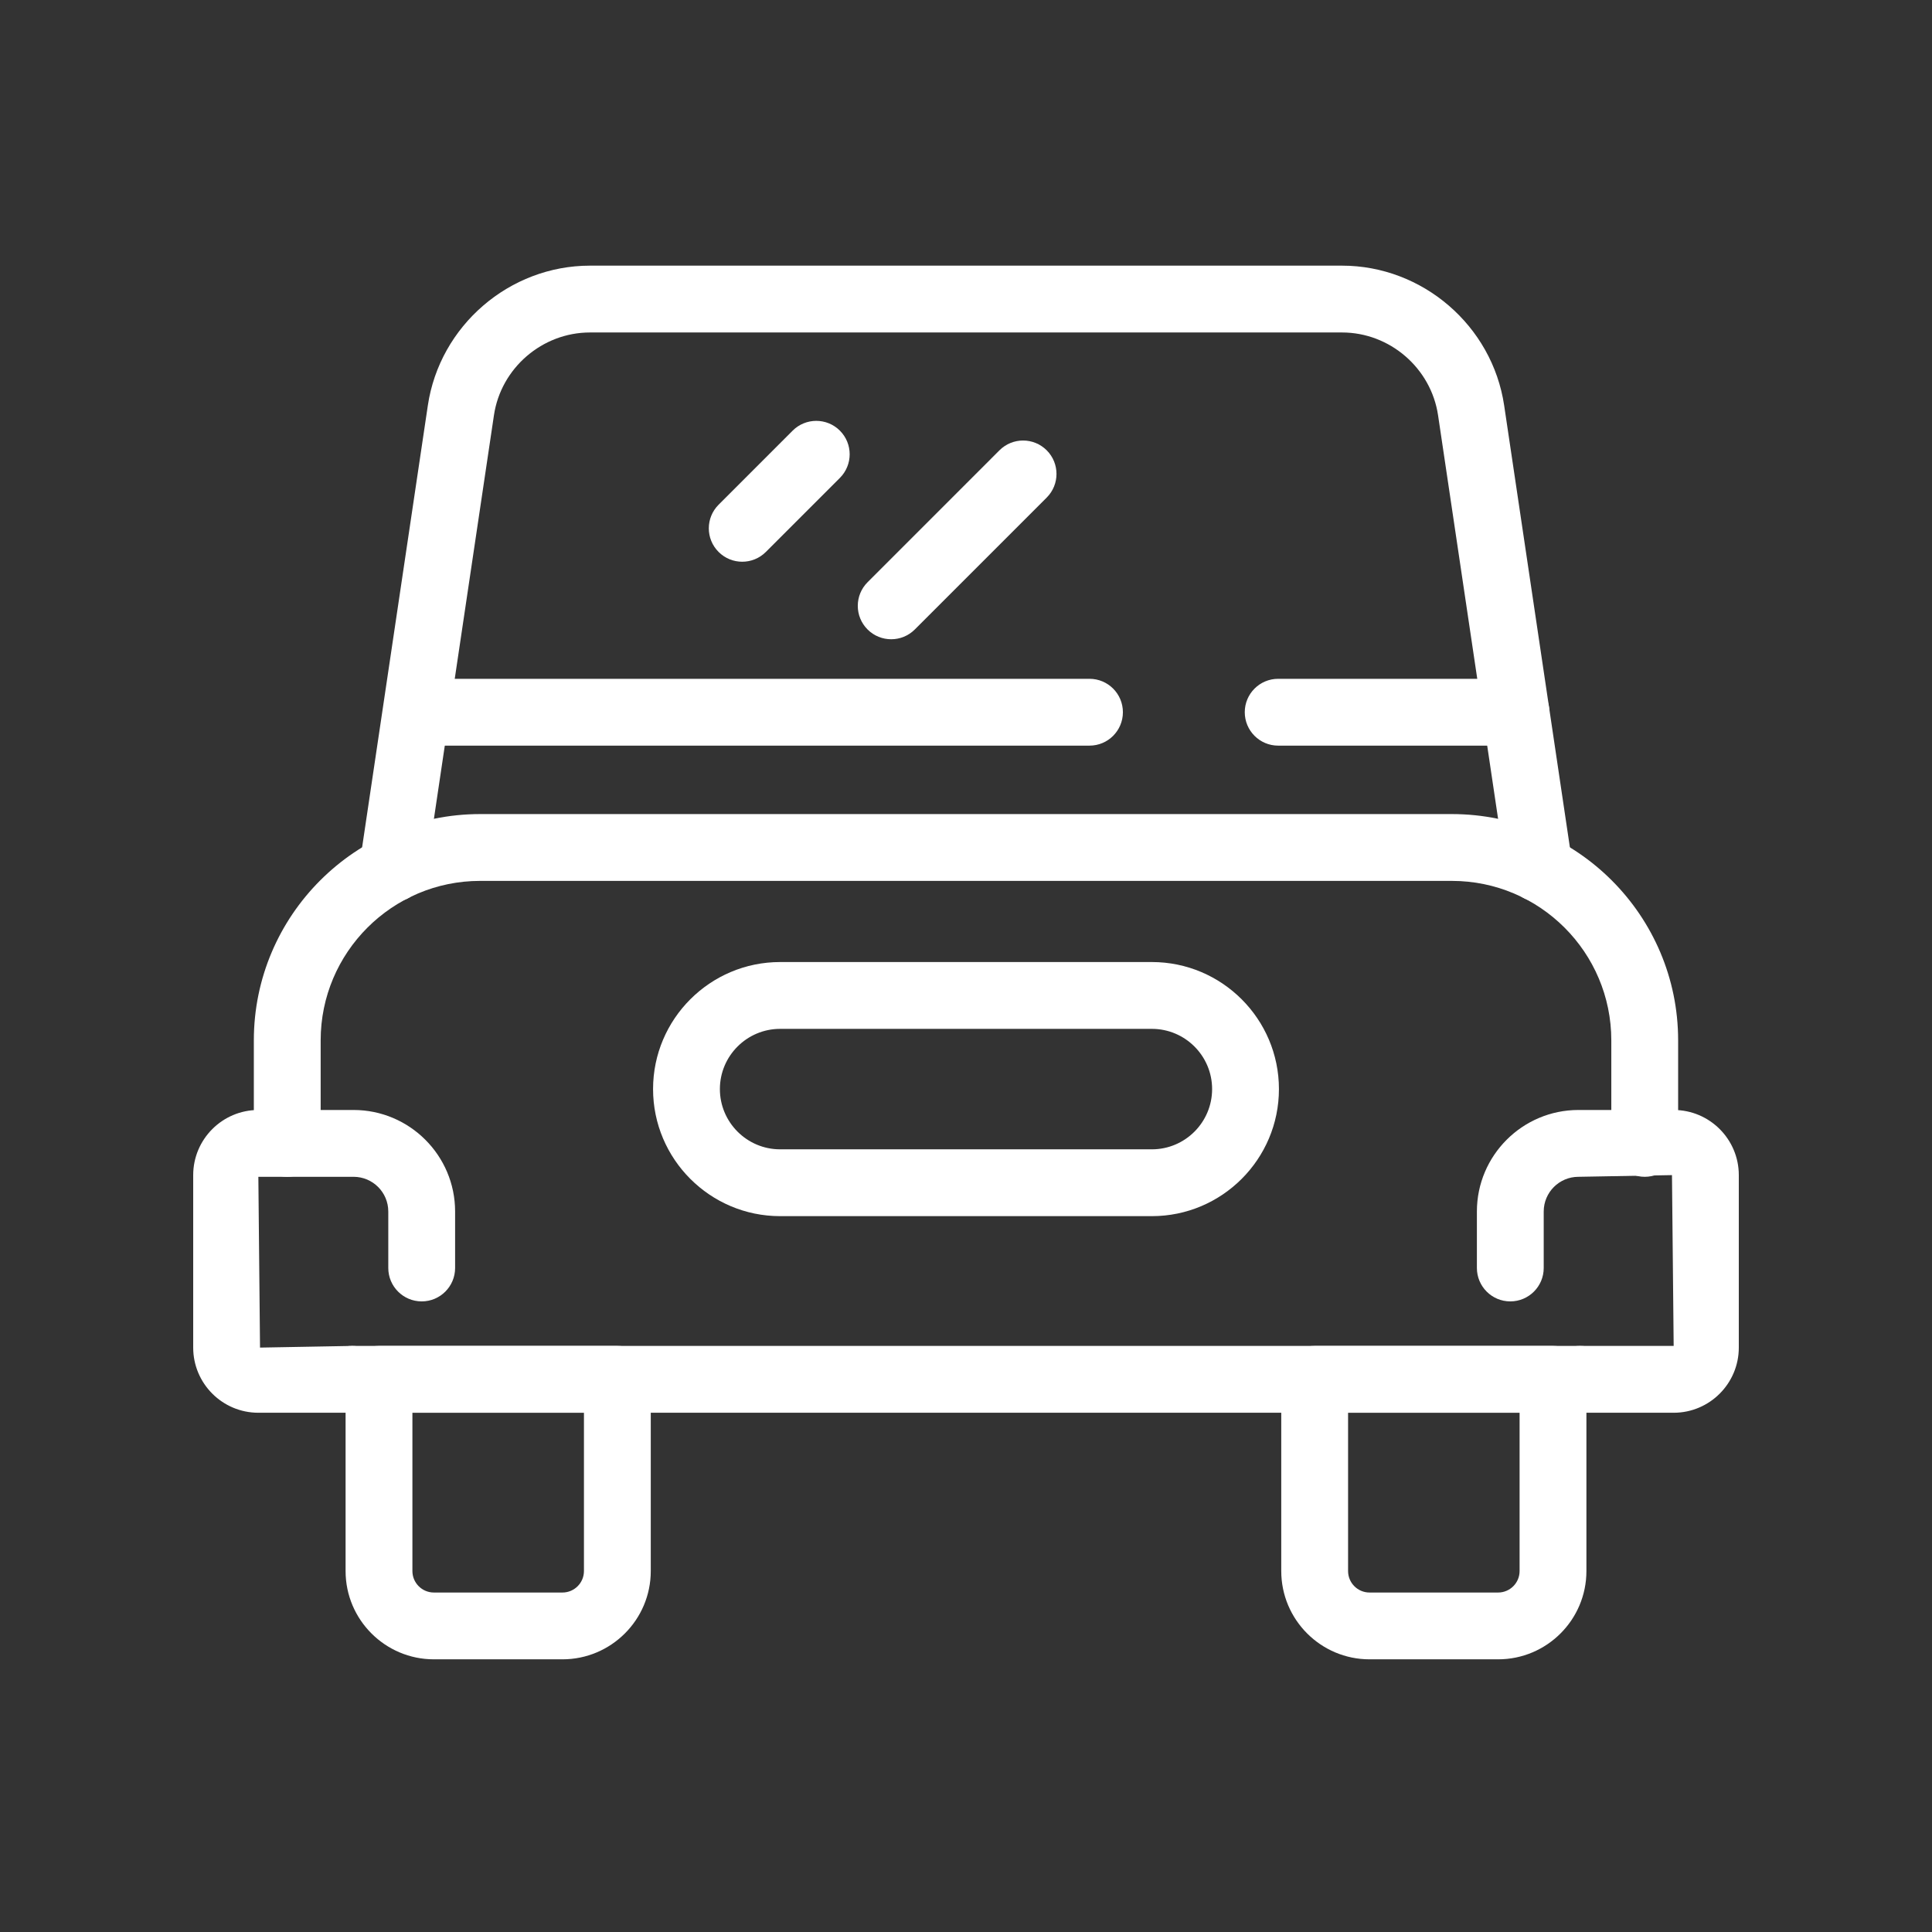
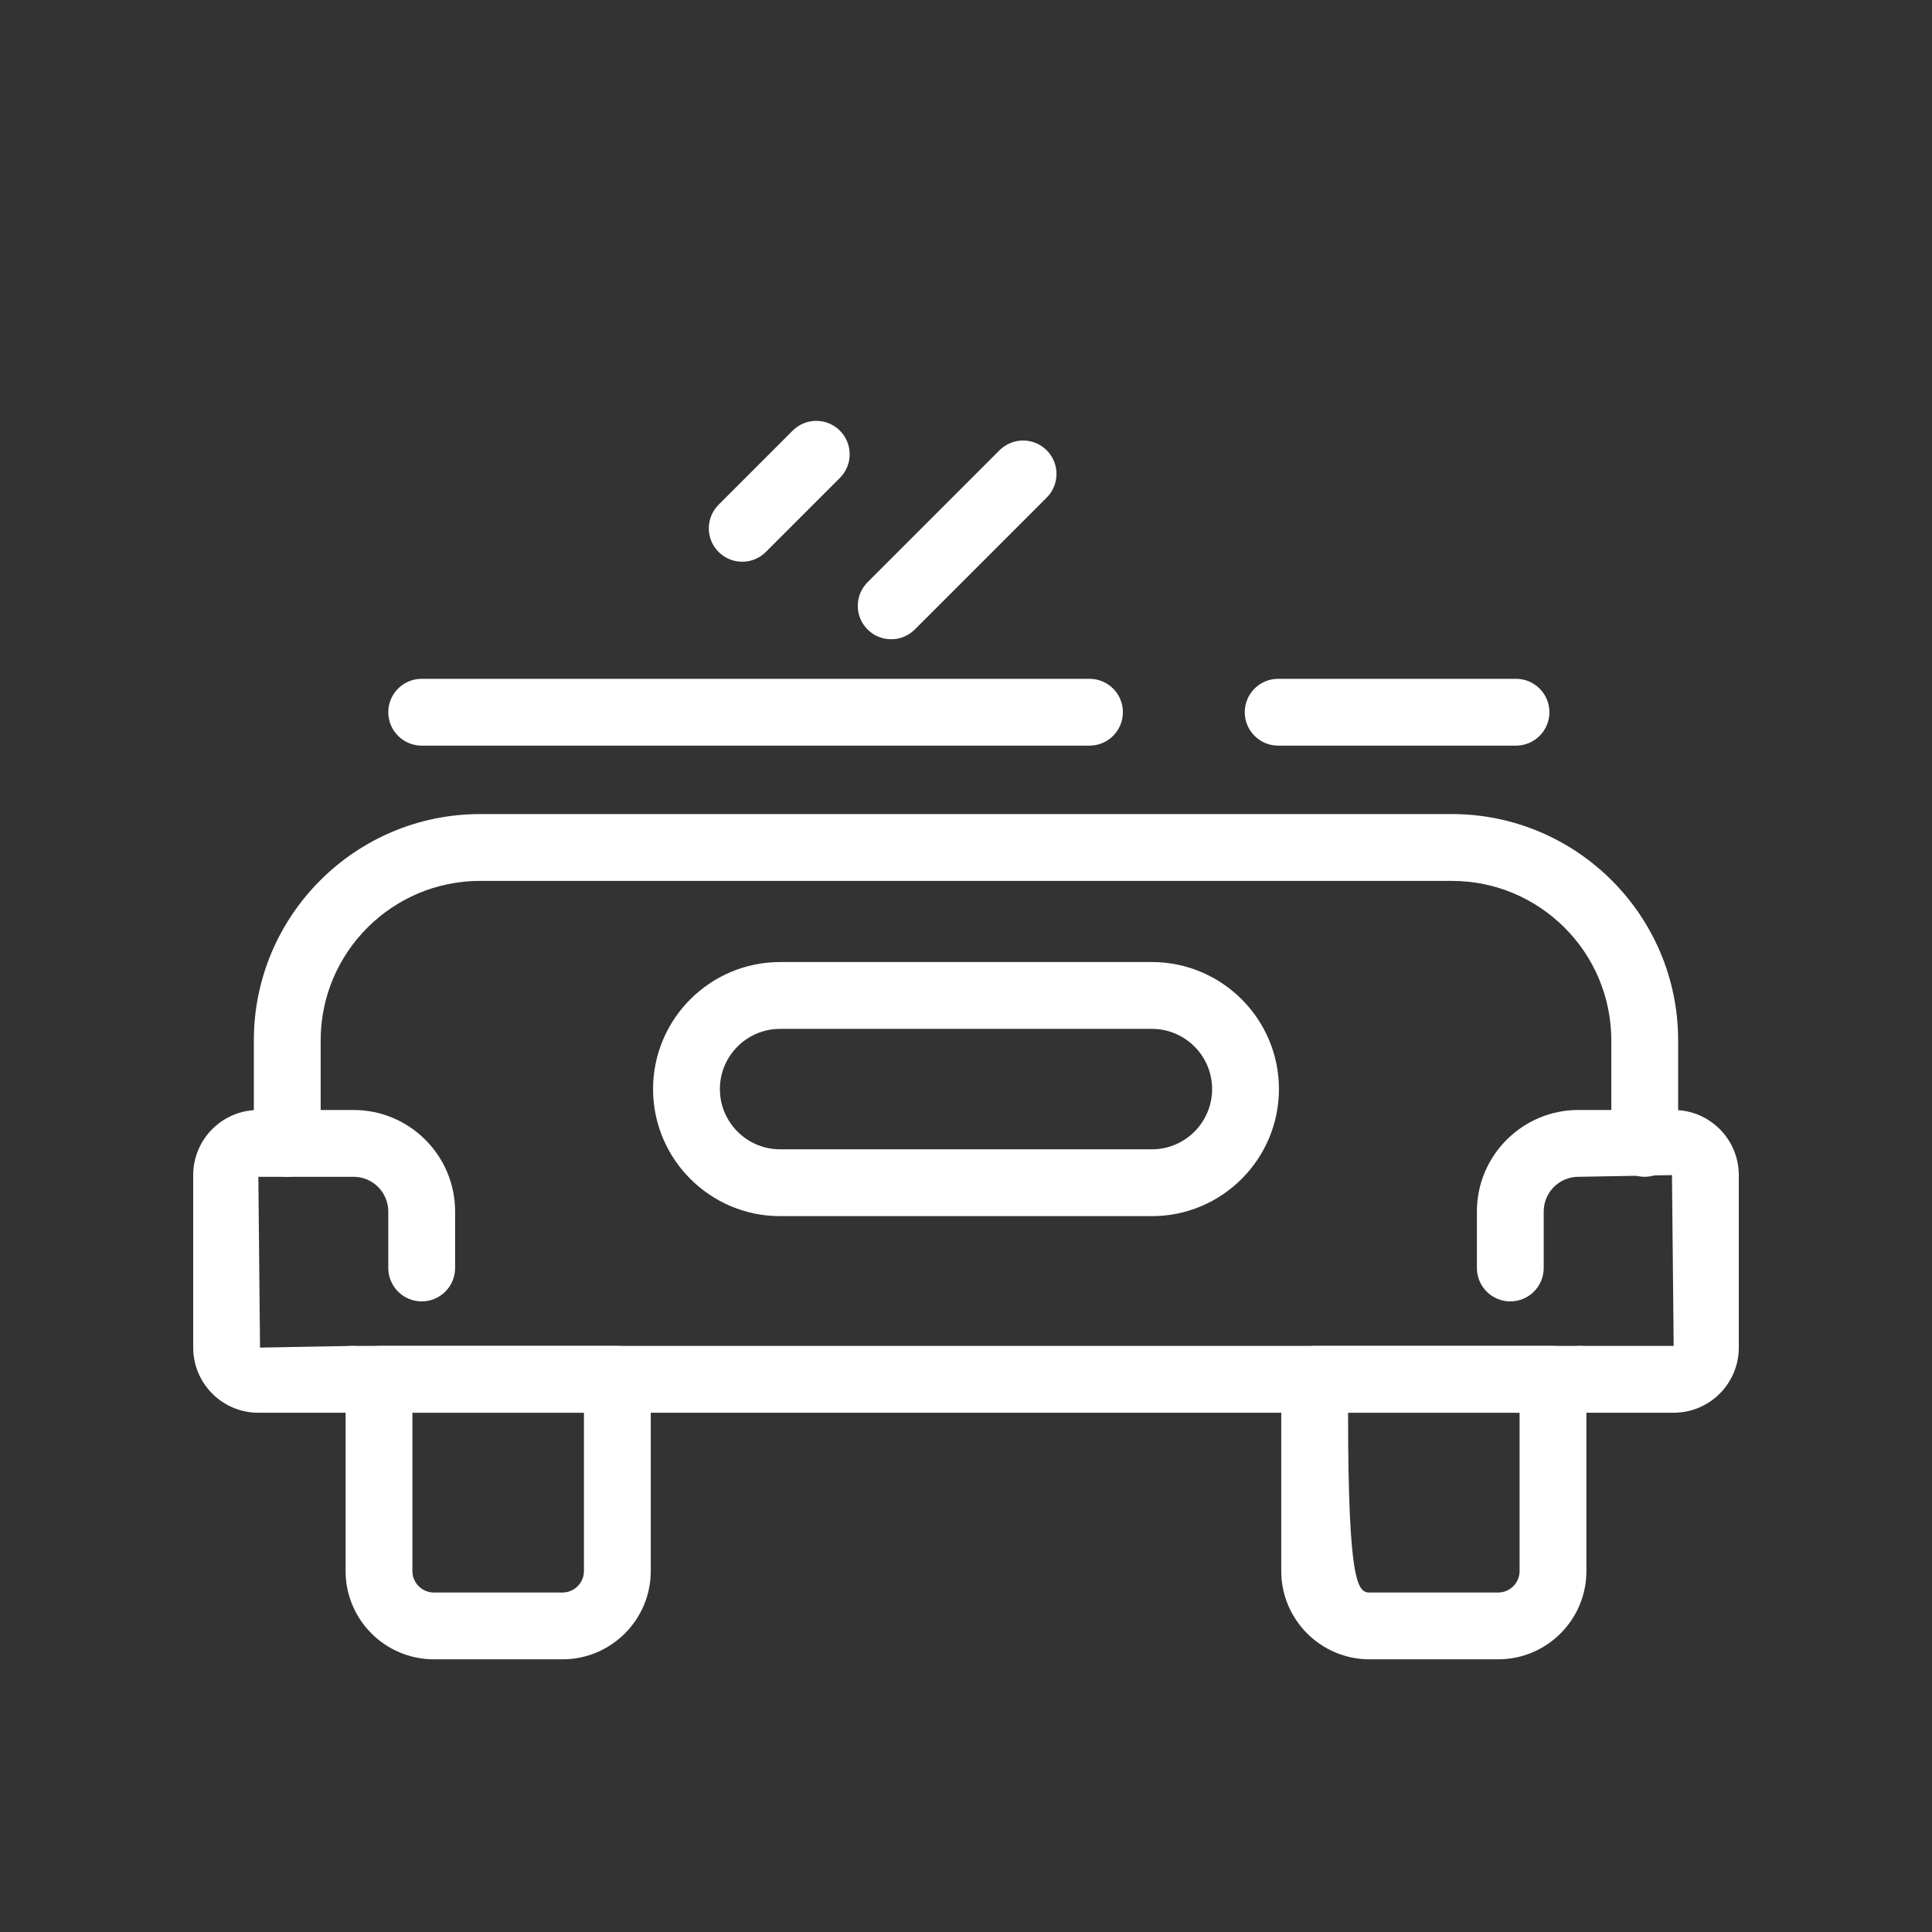
<svg xmlns="http://www.w3.org/2000/svg" width="80" height="80" viewBox="0 0 80 80" fill="none">
  <rect x="0" y="0" width="80" height="80" fill="#333333" stroke="none" />
  <g clip-path="url(#clip0_4050_3541)">
    <path d="M68.105 48.729C67.341 48.729 66.721 48.11 66.721 47.345V43.079C66.721 39.437 63.76 36.476 60.119 36.476H19.88C16.24 36.476 13.278 39.437 13.278 43.079V47.345C13.278 48.109 12.659 48.729 11.895 48.729C11.131 48.729 10.511 48.11 10.511 47.345V43.079C10.511 37.913 14.714 33.709 19.88 33.709H60.119C65.285 33.709 69.488 37.913 69.488 43.079V47.345C69.488 48.109 68.869 48.729 68.105 48.729Z" fill="white" />
    <path d="M65.426 58.499H14.573C13.81 58.499 13.19 57.88 13.19 57.116C13.19 56.352 13.809 55.732 14.573 55.732H65.426C66.19 55.732 66.809 56.352 66.809 57.116C66.809 57.88 66.19 58.499 65.426 58.499Z" fill="white" />
    <path d="M14.574 58.499H10.698C9.21 58.499 8 57.289 8 55.801V48.659C8 47.172 9.21 45.962 10.698 45.962H14.641C16.959 45.962 18.845 47.848 18.845 50.165V52.504C18.845 53.268 18.226 53.888 17.462 53.888C16.698 53.888 16.078 53.268 16.078 52.504V50.165C16.078 49.373 15.434 48.729 14.641 48.729H10.698L10.767 55.801L14.574 55.732C15.338 55.732 15.957 56.352 15.957 57.116C15.957 57.88 15.338 58.499 14.574 58.499Z" fill="white" />
    <path d="M69.303 58.499H65.426C64.662 58.499 64.043 57.88 64.043 57.116C64.043 56.352 64.662 55.732 65.426 55.732H69.303L69.233 48.659L65.359 48.729C64.566 48.729 63.922 49.373 63.922 50.165V52.504C63.922 53.268 63.303 53.888 62.538 53.888C61.774 53.888 61.155 53.268 61.155 52.504V50.165C61.155 47.848 63.041 45.962 65.359 45.962H69.303C70.79 45.962 72 47.172 72 48.659V55.801C72 57.289 70.79 58.499 69.303 58.499Z" fill="white" />
    <path d="M47.697 50.358H32.303C29.402 50.358 27.042 47.997 27.042 45.096C27.042 42.196 29.402 39.836 32.303 39.836H47.697C50.598 39.836 52.958 42.196 52.958 45.096C52.958 47.997 50.598 50.358 47.697 50.358ZM32.303 42.603C30.928 42.603 29.809 43.722 29.809 45.096C29.809 46.471 30.928 47.591 32.303 47.591H47.697C49.072 47.591 50.191 46.472 50.191 45.096C50.191 43.721 49.072 42.603 47.697 42.603H32.303Z" fill="white" />
-     <path d="M63.736 37.347C63.061 37.347 62.471 36.854 62.369 36.167L59.547 17.195C59.256 15.241 57.547 13.767 55.571 13.767H24.429C22.453 13.767 20.743 15.241 20.453 17.195L17.631 36.167C17.518 36.923 16.817 37.45 16.059 37.332C15.303 37.22 14.782 36.516 14.894 35.761L17.716 16.789C18.207 13.488 21.093 11 24.429 11H55.571C58.907 11 61.793 13.488 62.284 16.789L65.106 35.761C65.218 36.516 64.696 37.22 63.941 37.332C63.872 37.343 63.803 37.347 63.736 37.347L63.736 37.347Z" fill="white" />
    <path d="M45.114 30.875H17.462C16.697 30.875 16.078 30.255 16.078 29.491C16.078 28.727 16.697 28.108 17.462 28.108H45.114C45.878 28.108 46.497 28.727 46.497 29.491C46.497 30.255 45.878 30.875 45.114 30.875Z" fill="white" />
    <path d="M62.774 30.875H52.926C52.162 30.875 51.543 30.255 51.543 29.491C51.543 28.727 52.162 28.108 52.926 28.108H62.774C63.538 28.108 64.158 28.727 64.158 29.491C64.158 30.255 63.538 30.875 62.774 30.875Z" fill="white" />
    <path d="M30.734 23.26C30.38 23.26 30.026 23.125 29.756 22.855C29.215 22.315 29.215 21.439 29.756 20.899L32.822 17.832C33.362 17.292 34.237 17.292 34.778 17.832C35.318 18.373 35.318 19.248 34.778 19.789L31.712 22.855C31.442 23.125 31.088 23.26 30.734 23.26H30.734Z" fill="white" />
    <path d="M36.902 26.47C36.548 26.47 36.194 26.335 35.924 26.065C35.384 25.525 35.384 24.649 35.924 24.109L41.386 18.646C41.926 18.106 42.801 18.106 43.342 18.646C43.882 19.187 43.882 20.062 43.342 20.603L37.88 26.065C37.61 26.335 37.256 26.47 36.902 26.47H36.902Z" fill="white" />
    <path d="M23.29 68.709H17.966C15.95 68.709 14.31 67.07 14.31 65.054V57.116C14.31 56.352 14.929 55.732 15.693 55.732H25.563C26.327 55.732 26.947 56.352 26.947 57.116V65.054C26.947 67.07 25.306 68.709 23.29 68.709ZM17.077 58.499V65.054C17.077 65.544 17.476 65.943 17.966 65.943H23.29C23.781 65.943 24.18 65.544 24.18 65.054V58.499H17.077Z" fill="white" />
-     <path d="M62.034 68.709H56.709C54.694 68.709 53.054 67.07 53.054 65.054V57.116C53.054 56.352 53.673 55.732 54.437 55.732H64.306C65.07 55.732 65.69 56.352 65.69 57.116V65.054C65.69 67.07 64.05 68.709 62.034 68.709ZM55.821 58.499V65.054C55.821 65.544 56.219 65.943 56.709 65.943H62.034C62.524 65.943 62.923 65.544 62.923 65.054V58.499H55.821Z" fill="white" />
+     <path d="M62.034 68.709H56.709C54.694 68.709 53.054 67.07 53.054 65.054V57.116C53.054 56.352 53.673 55.732 54.437 55.732H64.306C65.07 55.732 65.69 56.352 65.69 57.116V65.054C65.69 67.07 64.05 68.709 62.034 68.709ZM55.821 58.499C55.821 65.544 56.219 65.943 56.709 65.943H62.034C62.524 65.943 62.923 65.544 62.923 65.054V58.499H55.821Z" fill="white" />
  </g>
  <defs>
    <clipPath id="clip0_4050_3541">
      <rect width="64" height="57.709" fill="white" transform="translate(8 11)" />
    </clipPath>
  </defs>
</svg>